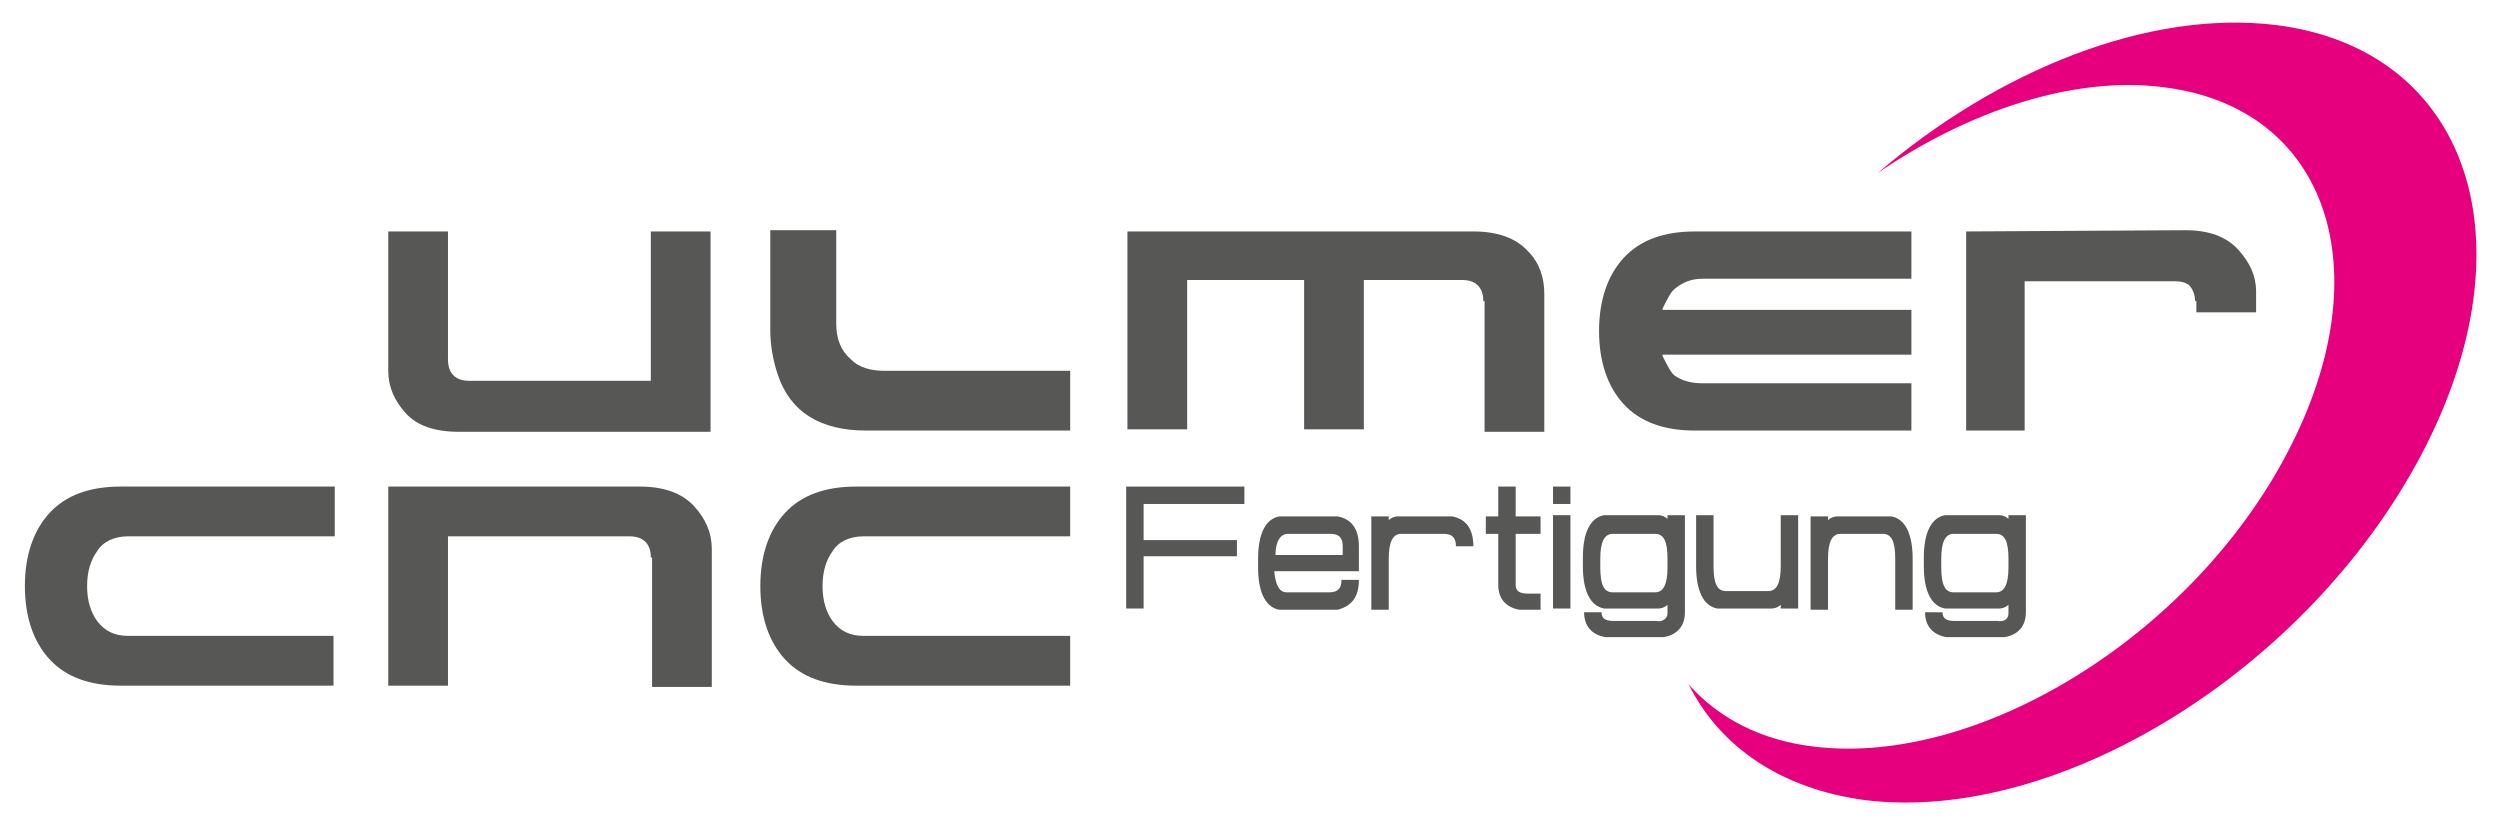
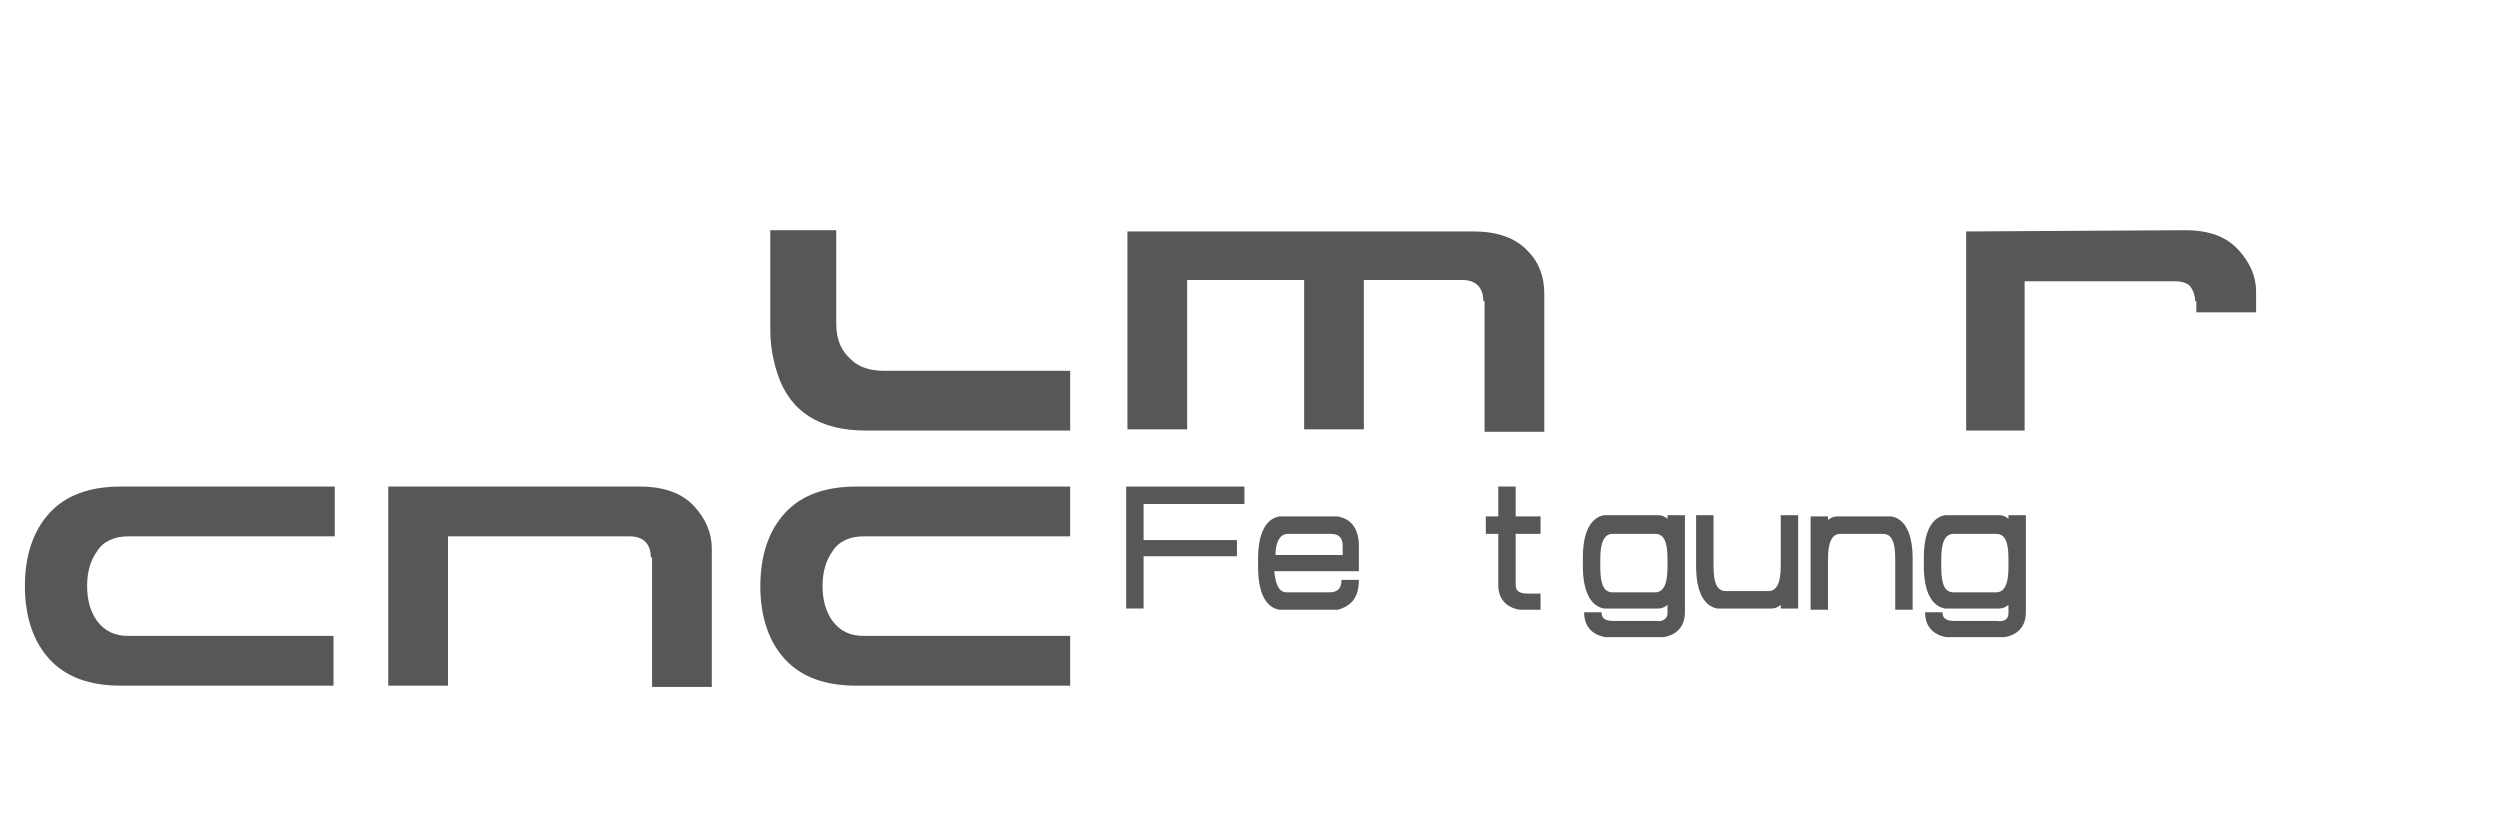
<svg xmlns="http://www.w3.org/2000/svg" version="1.1" id="Ebene_1" x="0px" y="0px" viewBox="0 0 200.9 66.9" style="enable-background:new 0 0 200.9 66.9;" xml:space="preserve">
  <style type="text/css">
	.st0{fill:#575756;}
	.st1{fill:#E6007E;}
</style>
  <g>
    <path class="st0" d="M26.9,39.1v4H10.3c-1.1,0-2,0.4-2.5,1.2C7.3,45,7,45.9,7,47.1c0,1.2,0.3,2.1,0.8,2.8c0.6,0.8,1.4,1.2,2.5,1.2   h16.5v4H9.7c-2.5,0-4.4-0.7-5.7-2.1c-1.3-1.4-2-3.4-2-5.9s0.7-4.5,2-5.9c1.3-1.4,3.2-2.1,5.7-2.1H26.9z" />
    <path class="st0" d="M52.3,44.8c0-1.1-0.6-1.7-1.7-1.7H36v12h-4.8V39.1h20.2c1.9,0,3.4,0.5,4.4,1.6c0.9,1,1.4,2.1,1.4,3.4v11.1   h-4.8V44.8z" />
    <path class="st0" d="M86,39.1v4H69.4c-1.1,0-2,0.4-2.5,1.2c-0.5,0.7-0.8,1.6-0.8,2.8c0,1.2,0.3,2.1,0.8,2.8   c0.6,0.8,1.4,1.2,2.5,1.2H86v4H68.8c-2.5,0-4.4-0.7-5.7-2.1c-1.3-1.4-2-3.4-2-5.9s0.7-4.5,2-5.9c1.3-1.4,3.2-2.1,5.7-2.1H86z" />
-     <path class="st0" d="M36,28.9c0,1.1,0.6,1.7,1.7,1.7h14.6v-12h4.8v16.1H36.9c-2,0-3.4-0.5-4.3-1.5c-0.9-1-1.4-2.1-1.4-3.4V18.6H36   V28.9z" />
    <path class="st0" d="M69.6,34.6c-3.7,0-6.1-1.5-7.1-4.5c-0.4-1.2-0.6-2.4-0.6-3.6v-8h5.3V26c0,1.3,0.4,2.2,1.2,2.9   c0.6,0.6,1.5,0.9,2.7,0.9H86v4.8H69.6z" />
    <path class="st0" d="M119.2,24.2c0-1.1-0.6-1.7-1.7-1.7h-7.9v12h-4.8v-12h-9.4v12h-4.8V18.6h27.8c1.9,0,3.4,0.5,4.4,1.6   c0.9,0.9,1.3,2.1,1.3,3.4v11.1h-4.8V24.2z" />
-     <path class="st0" d="M136.8,30.8h16.8v3.8h-17.4c-2.5,0-4.4-0.7-5.7-2.1c-1.3-1.4-2-3.4-2-5.9c0-2.5,0.7-4.5,2-5.9   c1.3-1.4,3.2-2.1,5.7-2.1h17.4v3.8h-16.8c-0.9,0-1.6,0.3-2.2,0.8c-0.3,0.2-0.6,0.8-1,1.6l0,0.1h20v3.6h-20l0,0.1   c0.4,0.8,0.7,1.4,1,1.6C135.2,30.6,135.9,30.8,136.8,30.8z" />
    <path class="st0" d="M176.4,24.2c0-0.5-0.2-1-0.5-1.3c-0.3-0.2-0.6-0.3-1.2-0.3l-12,0v12H158V18.6l17.6-0.1c1.9,0,3.3,0.5,4.3,1.6   c0.9,1,1.4,2.1,1.4,3.3v1.7h-4.8V24.2z" />
    <g>
      <path class="st0" d="M99.4,44.7h-7.5v4.2h-1.4v-9.8h9.5v1.4h-8.1v2.9h7.5V44.7z" />
      <path class="st0" d="M102.4,45.9c0.1,1.1,0.4,1.7,1,1.7h3.4c0.7,0,1-0.3,1-1h1.4c0,1.4-0.6,2.1-1.7,2.4h-4.7    c-1.1-0.2-1.7-1.4-1.7-3.4v-0.7c0-2,0.6-3.2,1.7-3.4h4.7c1.1,0.2,1.7,1,1.7,2.4v2H102.4z M107.9,43.9c0-0.7-0.3-1-1-1h-3.4    c-0.6,0-1,0.6-1,1.7h5.4V43.9z" />
-       <path class="st0" d="M117,43.9c0-0.7-0.3-1-1-1h-3.4c-0.7,0-1,0.7-1,2v4.1h-1.4v-7.5h1.4v0.3c0.2-0.2,0.5-0.3,0.7-0.3h4.4    c1.1,0.2,1.7,1,1.7,2.4H117z" />
      <path class="st0" d="M123.8,47.6v1.4h-1.7c-1.1-0.2-1.7-0.9-1.7-2v-4.1h-1v-1.4h1v-2.4h1.4v2.4h2v1.4h-2v4.1c0,0.5,0.3,0.7,1,0.7    H123.8z" />
-       <path class="st0" d="M124.8,39.1h1.4v1.4h-1.4V39.1z M126.2,48.9h-1.4v-7.5h1.4V48.9z" />
      <path class="st0" d="M134,49.3v-0.7c-0.2,0.2-0.5,0.3-0.7,0.3h-4.4c-1.1-0.2-1.7-1.4-1.7-3.4v-0.7c0-2,0.6-3.2,1.7-3.4h4.4    c0.2,0,0.5,0.1,0.7,0.3v-0.3h1.4v7.8c0,1.1-0.6,1.8-1.7,2h-4.7c-1.1-0.2-1.7-0.9-1.7-2h1.4c0,0.5,0.3,0.7,1,0.7h3.4    C133.6,50,134,49.7,134,49.3z M133,47.6c0.7,0,1-0.7,1-2v-0.7c0-1.4-0.3-2-1-2h-3.4c-0.7,0-1,0.7-1,2v0.7c0,1.4,0.3,2,1,2H133z" />
      <path class="st0" d="M137.7,45.5c0,1.4,0.3,2,1,2h3.4c0.7,0,1-0.7,1-2v-4.1h1.4v7.5h-1.4v-0.3c-0.2,0.2-0.5,0.3-0.7,0.3H138    c-1.1-0.2-1.7-1.4-1.7-3.4v-4.1h1.4V45.5z" />
      <path class="st0" d="M152.3,44.9c0-1.4-0.3-2-1-2h-3.4c-0.7,0-1,0.7-1,2v4.1h-1.4v-7.5h1.4v0.3c0.2-0.2,0.5-0.3,0.7-0.3h4.4    c1.1,0.2,1.7,1.4,1.7,3.4v4.1h-1.4V44.9z" />
      <path class="st0" d="M161.4,49.3v-0.7c-0.2,0.2-0.5,0.3-0.7,0.3h-4.4c-1.1-0.2-1.7-1.4-1.7-3.4v-0.7c0-2,0.6-3.2,1.7-3.4h4.4    c0.2,0,0.5,0.1,0.7,0.3v-0.3h1.4v7.8c0,1.1-0.6,1.8-1.7,2h-4.7c-1.1-0.2-1.7-0.9-1.7-2h1.4c0,0.5,0.3,0.7,1,0.7h3.4    C161.1,50,161.4,49.7,161.4,49.3z M160.4,47.6c0.7,0,1-0.7,1-2v-0.7c0-1.4-0.3-2-1-2H157c-0.7,0-1,0.7-1,2v0.7c0,1.4,0.3,2,1,2    H160.4z" />
    </g>
-     <path class="st1" d="M182.8,2c-10.2-1.2-22.2,3.6-31.9,11.9c7.3-5,15.7-7.8,22.9-6.9c13.3,1.6,17.7,14.8,10,29.4   c-7.7,14.7-24.8,25.2-38,23.6c-4.3-0.5-7.7-2.3-10.1-5c2.5,5,7.4,8.4,14.2,9.3c15.6,1.9,35.6-10.5,44.7-27.8   C203.6,19.4,198.4,3.9,182.8,2z" />
  </g>
</svg>